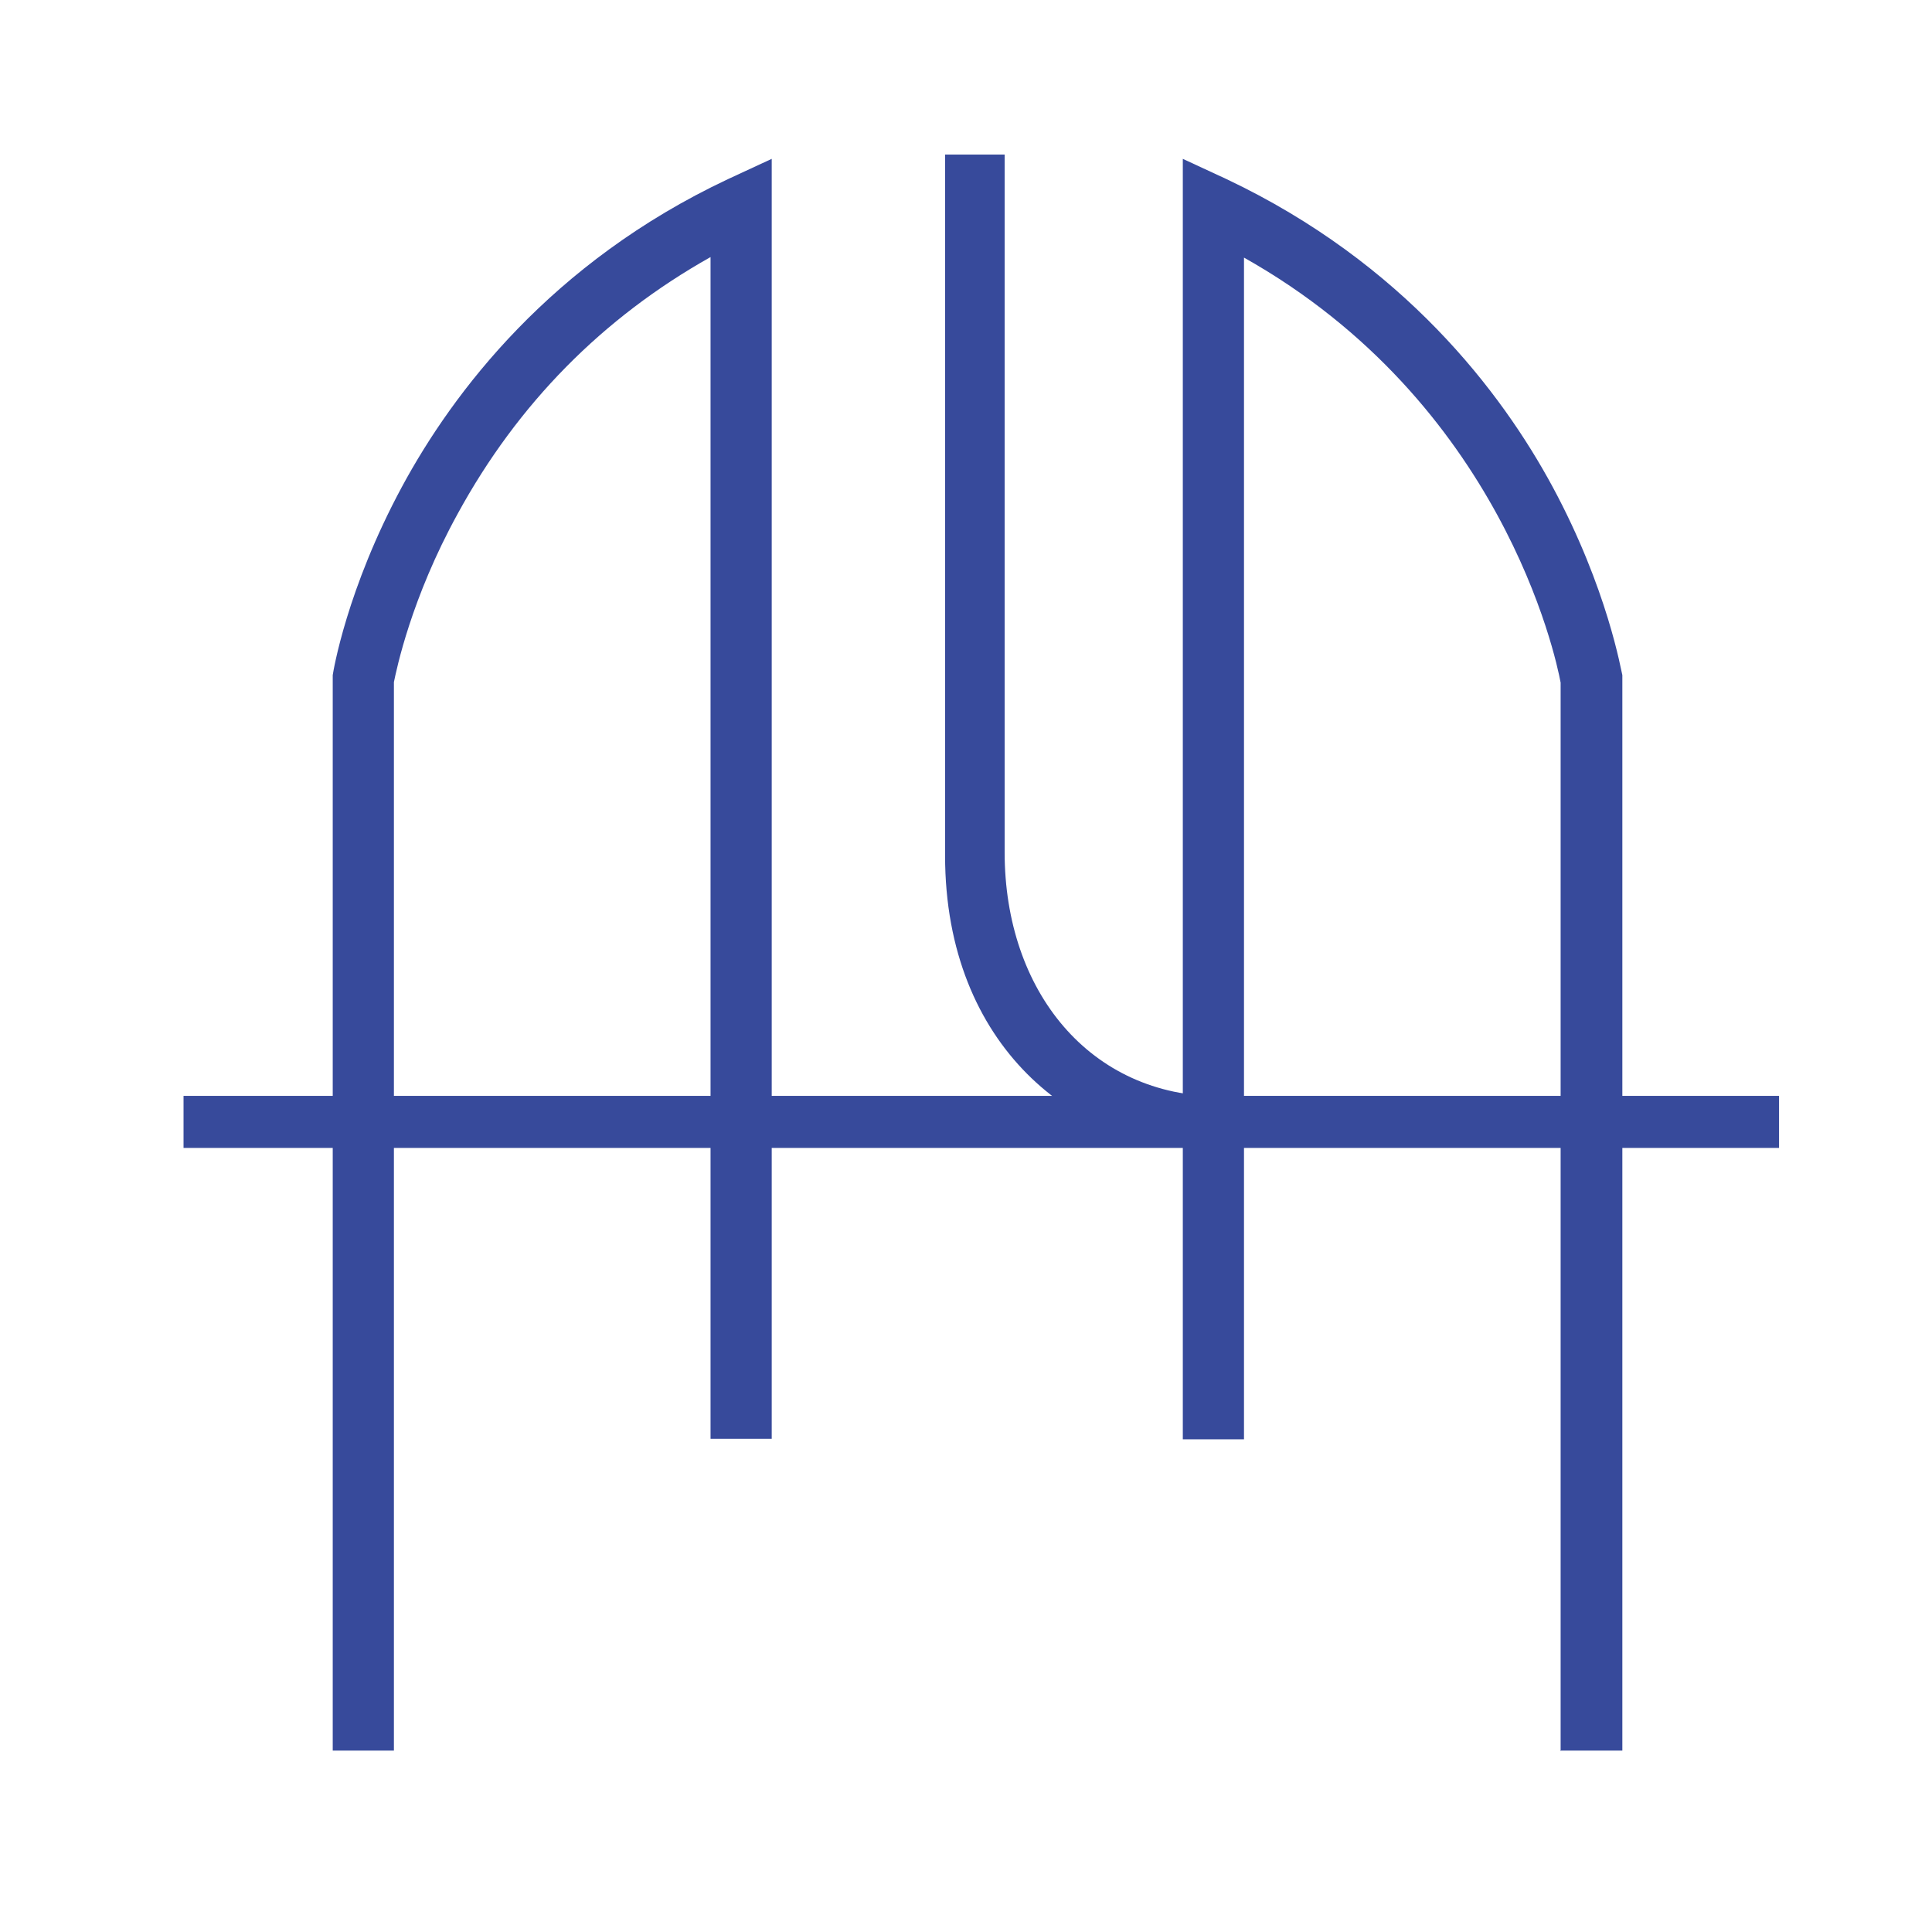
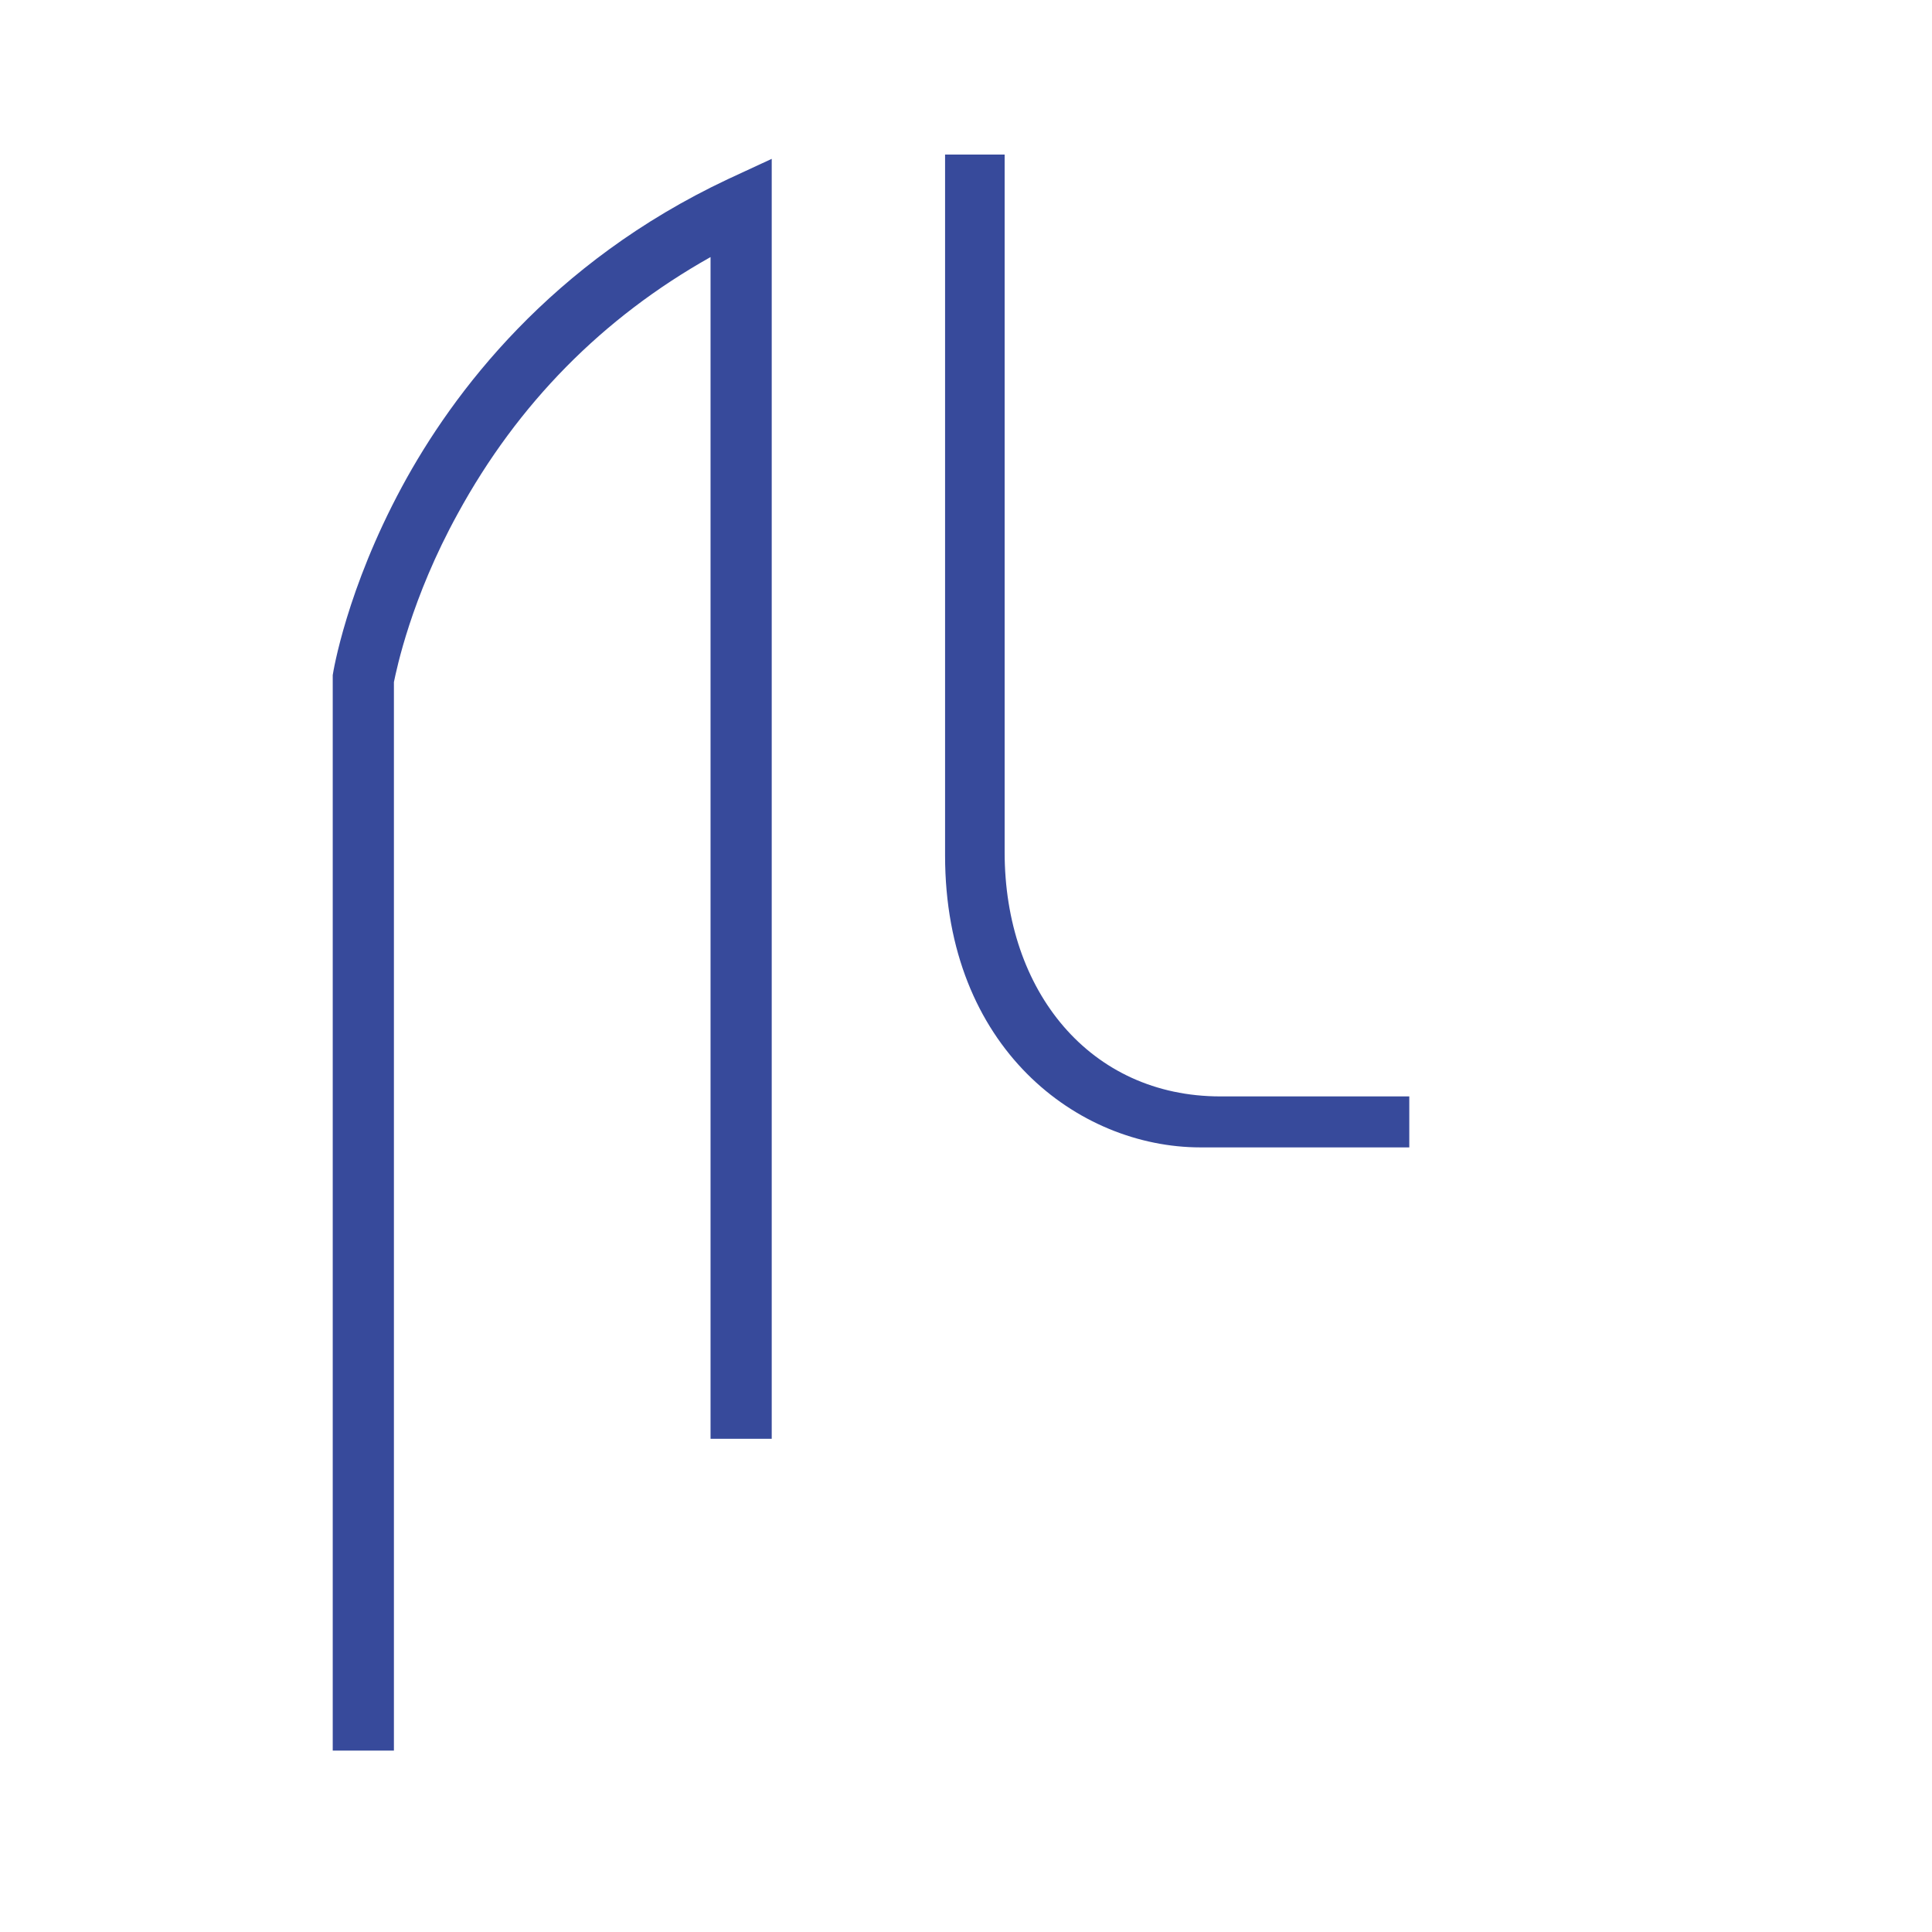
<svg xmlns="http://www.w3.org/2000/svg" version="1.1" viewBox="0 0 360 360">
  <defs>
    <style>
      .cls-1 {
        fill: #374a9b;
      }
    </style>
  </defs>
  <g>
    <g id="Layer_1">
      <g>
        <path class="cls-1" d="M187.2,28.8v130c0,25.9,15.9,45.5,40.2,45.5h35.2v9.5h-38.9c-22.8,0-47.6-18.5-47.6-54.4V28.8h11.1Z" />
-         <path class="cls-1" d="M290.9,326.2h11.4s0-200,0-200v-.4c-.2-.6-2.7-16-13-35.1-9.5-17.6-27.8-41.7-60.7-57.3l-8.2-3.8v238.6s11.4,0,11.4,0V48c48,27,58.1,74.3,59,79.2v199.1Z" />
        <path class="cls-1" d="M62,326.2h11.4s0-199.1,0-199.1c.5-2.4,3.2-15.6,11.9-31.4,11.2-20.5,27-36.5,47.1-47.8v220.2s11.4,0,11.4,0V29.6s-8.2,3.8-8.2,3.8c-32.9,15.5-51.2,39.7-60.7,57.3-10.3,19.1-12.8,34.4-12.9,35.1v.4c0,0,0,200,0,200Z" />
-         <rect class="cls-1" x="34.2" y="204.2" width="297.3" height="9.7" />
      </g>
    </g>
  </g>
</svg>